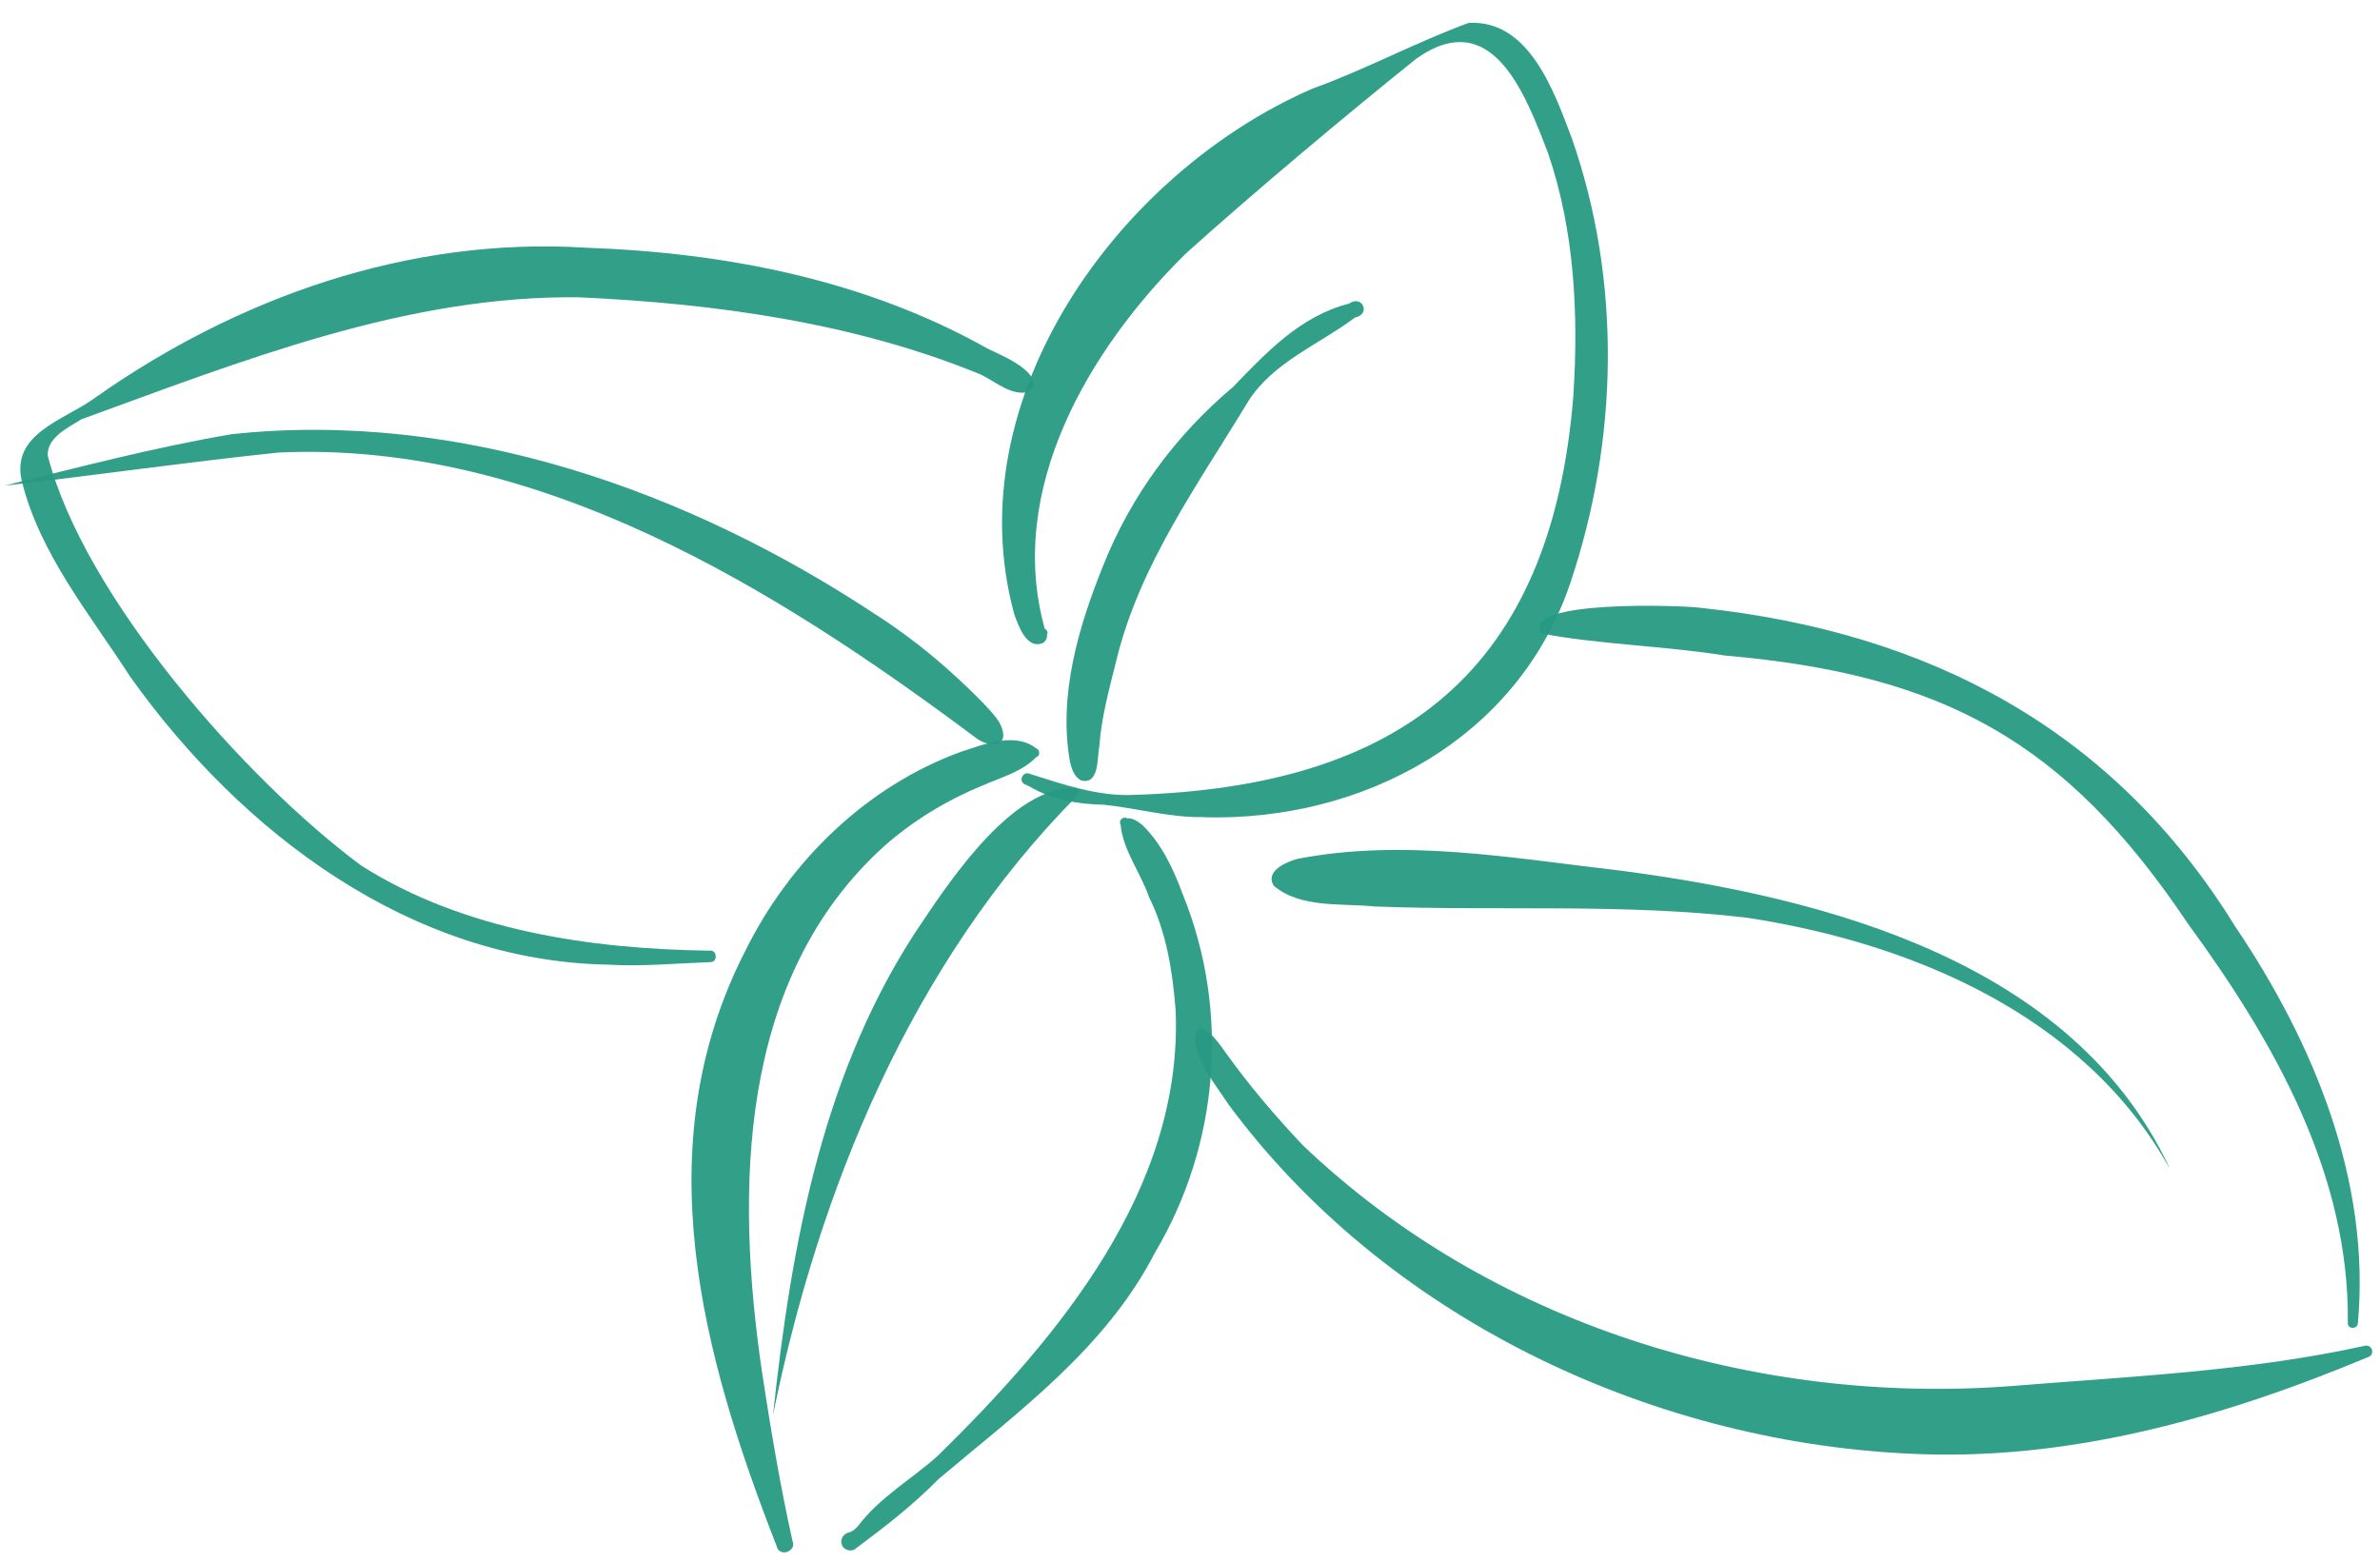
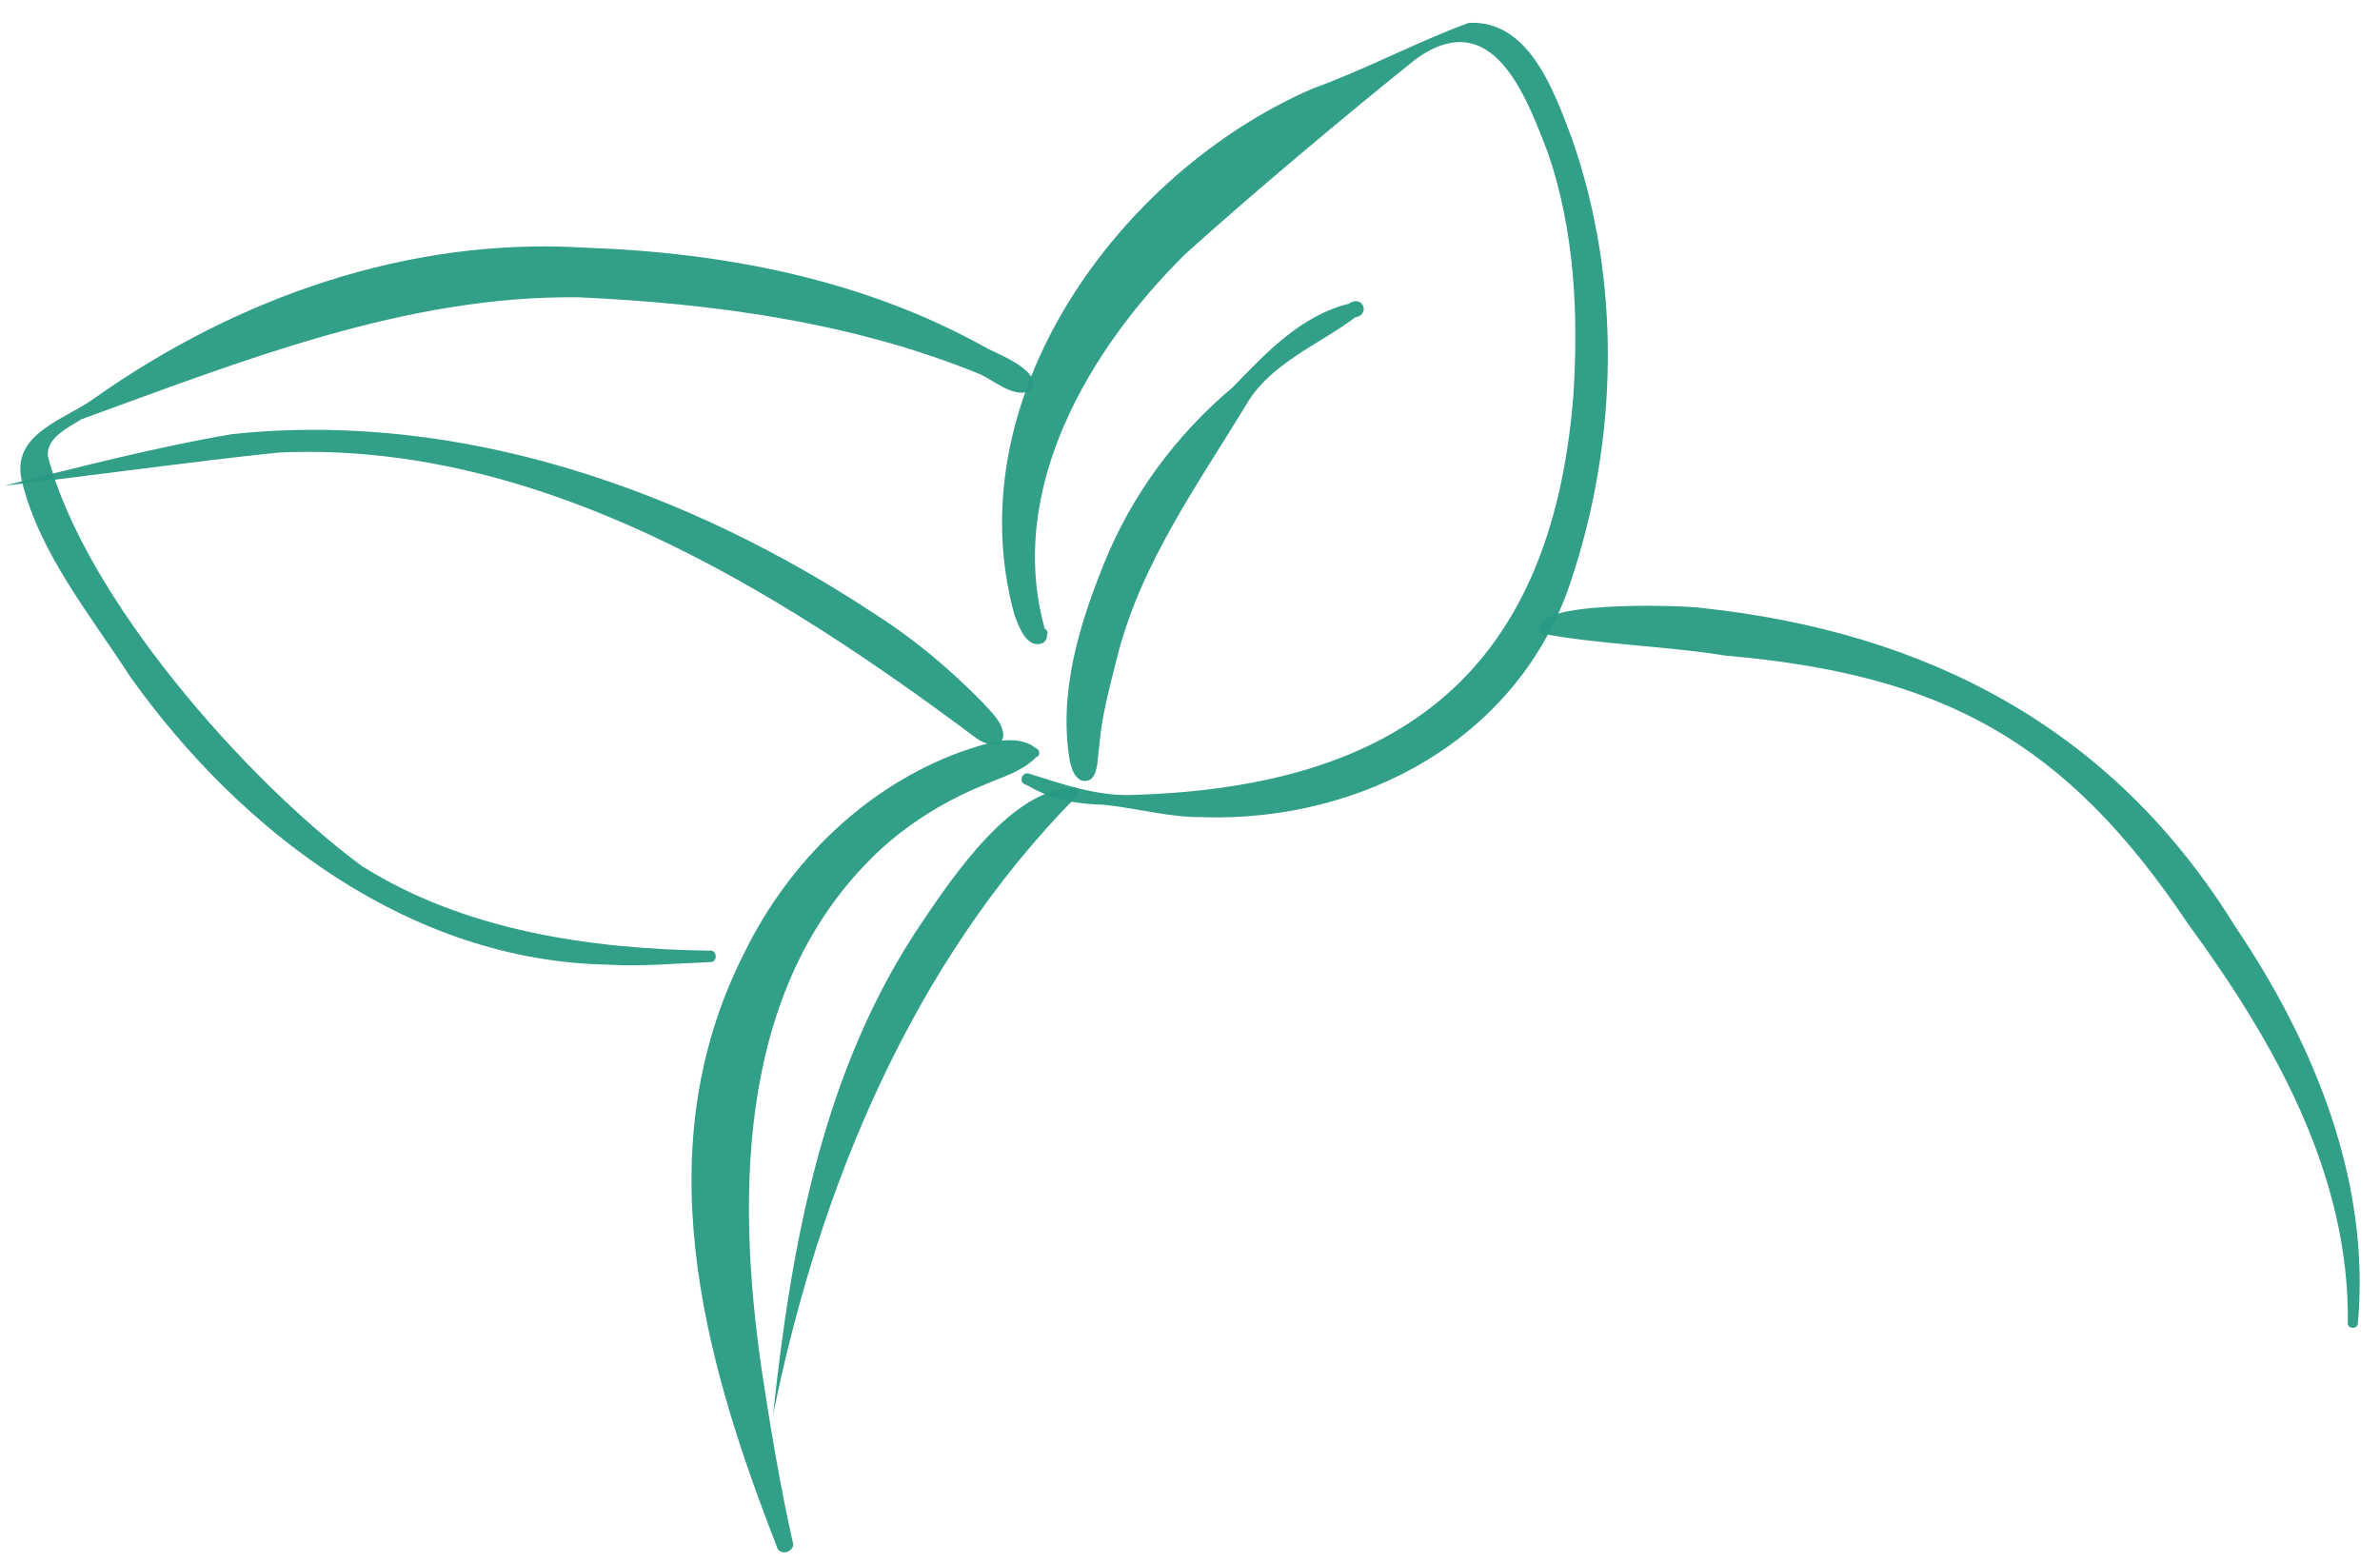
<svg xmlns="http://www.w3.org/2000/svg" id="Layer_1" viewBox="0 0 130.94 85.95">
  <defs>
    <style>.cls-1{fill:#289b84;opacity:.95;}.cls-1,.cls-2{stroke-width:0px;}.cls-2{fill:none;}.cls-3{clip-path:url(#clippath);}</style>
    <clipPath id="clippath">
      <rect class="cls-2" width="130.94" height="85.95" />
    </clipPath>
  </defs>
  <g class="cls-3">
    <path class="cls-1" d="M66.22,44.96c-1.85.04-3.7-.5-5.51-.68-1.42-.03-2.83-.27-4.06-1-.07-.04-.18-.08-.26-.12-.4-.18-.1-.77.29-.57,1.82.57,3.74,1.24,5.66,1.15,14.77-.44,23.01-6.85,24.22-21.95.29-4.49.07-9.09-1.39-13.36-1.24-3.22-3.06-8.17-7.25-5.2-3.82,3.06-9.1,7.49-12.7,10.74-5.32,5.25-9.88,12.98-7.74,20.63.12.06.2.2.12.35,0,0,0,0,0,0,.02.17-.07.33-.22.43-.89.37-1.33-.91-1.57-1.55-3.27-11.89,5.74-24.32,16.39-28.95,2.94-1.06,5.71-2.56,8.6-3.62,3.33-.19,4.71,3.79,5.68,6.36,2.74,7.84,2.56,16.59-.08,24.44-2.88,8.59-11.42,13.15-20.17,12.91Z" />
    <path class="cls-1" d="M59.5,42.95c-.41-.19-.54-.65-.64-1.06-.63-3.67.47-7.38,1.83-10.76,1.52-3.83,3.99-7.18,7.14-9.83,1.85-1.91,3.71-3.91,6.38-4.59.73-.52,1.24.58.34.76-1.97,1.48-4.53,2.47-5.88,4.62-2.75,4.55-5.96,8.96-7.24,14.2-.4,1.61-.83,3.15-.95,4.77-.13.65.01,2.11-.98,1.89Z" />
    <path class="cls-1" d="M42.73,85.08c-4.12-10.55-7.22-22.02-1.74-32.73,2.44-4.95,6.65-9.07,11.87-10.98,1.27-.41,2.97-1.11,4.15-.19.22.08.22.43,0,.48-.79.82-1.96,1.12-2.97,1.57-1.99.82-3.83,1.94-5.44,3.37-8.01,7.29-8.14,18.92-6.68,28.87.47,3.1,1,6.27,1.68,9.32.25.57-.71.92-.87.3Z" />
-     <path class="cls-1" d="M46.35,85.07c-.17-.29,0-.63.3-.73.23-.05.44-.22.57-.39,1.19-1.57,2.94-2.56,4.38-3.85,6.63-6.51,13.49-14.68,13.08-24.51-.17-2.14-.5-4.28-1.46-6.22-.46-1.34-1.45-2.6-1.57-4.01-.13-.21.15-.47.36-.33.3-.04.62.19.83.36,1.08,1.04,1.73,2.46,2.24,3.84,2.6,6.42,1.99,13.76-1.54,19.7-2.7,5.25-7.5,8.74-11.91,12.46-1.38,1.41-2.93,2.61-4.5,3.78-.22.23-.62.17-.79-.1Z" />
    <path class="cls-1" d="M42.53,77.86c1.01-9.47,2.77-19.14,8.23-27.16,1.7-2.53,4.99-7.36,8.28-7.33.27-.07.44.32.19.45-9.07,9.17-14.18,21.62-16.7,34.04Z" />
    <path class="cls-1" d="M33.45,53.08c-10.87-.2-20.17-7.27-26.27-15.82-2.21-3.43-4.99-6.77-5.98-10.79-.61-2.61,2.32-3.35,3.97-4.54,7.88-5.57,17.33-8.91,27.06-8.3,7.67.27,15.37,1.76,22.12,5.56.77.37,3.23,1.38,2.28,2.36-.96.29-1.87-.57-2.69-.95-6.94-2.85-14.62-3.9-22.07-4.24-9.51-.13-18.6,3.52-27.39,6.71-.73.46-1.92,1.01-1.85,2.01,1.99,7.74,10.87,17.83,17.26,22.56,5.64,3.57,12.6,4.58,19.14,4.67.42-.08.49.65.04.63-1.88.07-3.74.25-5.62.14Z" />
-     <path class="cls-1" d="M104.87,79.98c-14.32-.72-28.69-7.58-37.29-19.22-.73-1.12-1.69-2.24-1.86-3.59.16-1.47,1.37.26,1.71.75,1.3,1.81,2.74,3.51,4.27,5.12,10.3,9.82,24.88,14.29,38.93,13.23,6.5-.53,13.1-.81,19.48-2.22.38-.09.57.45.21.61-8.07,3.37-16.62,5.8-25.46,5.32Z" />
    <path class="cls-1" d="M129.17,72.83c.11-8.22-4.08-15.55-8.78-21.98-6.76-10.1-13.51-13.74-25.5-14.78-3.07-.51-7.3-.64-10.09-1.22-1.23-1.86,7.79-1.55,8.8-1.4,12.49,1.33,22.67,6.67,29.36,17.51,4.33,6.41,7.48,14.02,6.76,21.87-.03.31-.53.32-.55,0Z" />
    <path class="cls-1" d="M53.73,40.63c-11.05-8.26-24.13-16.38-38.39-15.73-5.01.52-10.14,1.26-15.08,1.82,4.14-1.03,8.28-2.11,12.49-2.83,12.57-1.34,25.13,3.09,35.51,9.98,2.12,1.36,4.04,2.99,5.8,4.78.47.54,1.13,1.08,1.14,1.85-.09.75-1.07.44-1.47.13Z" />
-     <path class="cls-1" d="M119.33,64.23c-4.67-8.35-14.13-12.34-23.2-13.73-6.8-.81-13.66-.36-20.48-.62-1.84-.19-4.09.11-5.57-1.14-.5-.8.67-1.31,1.3-1.48,5.85-1.14,11.88-.03,17.73.64,11.44,1.5,24.92,5.06,30.23,16.32Z" />
  </g>
</svg>